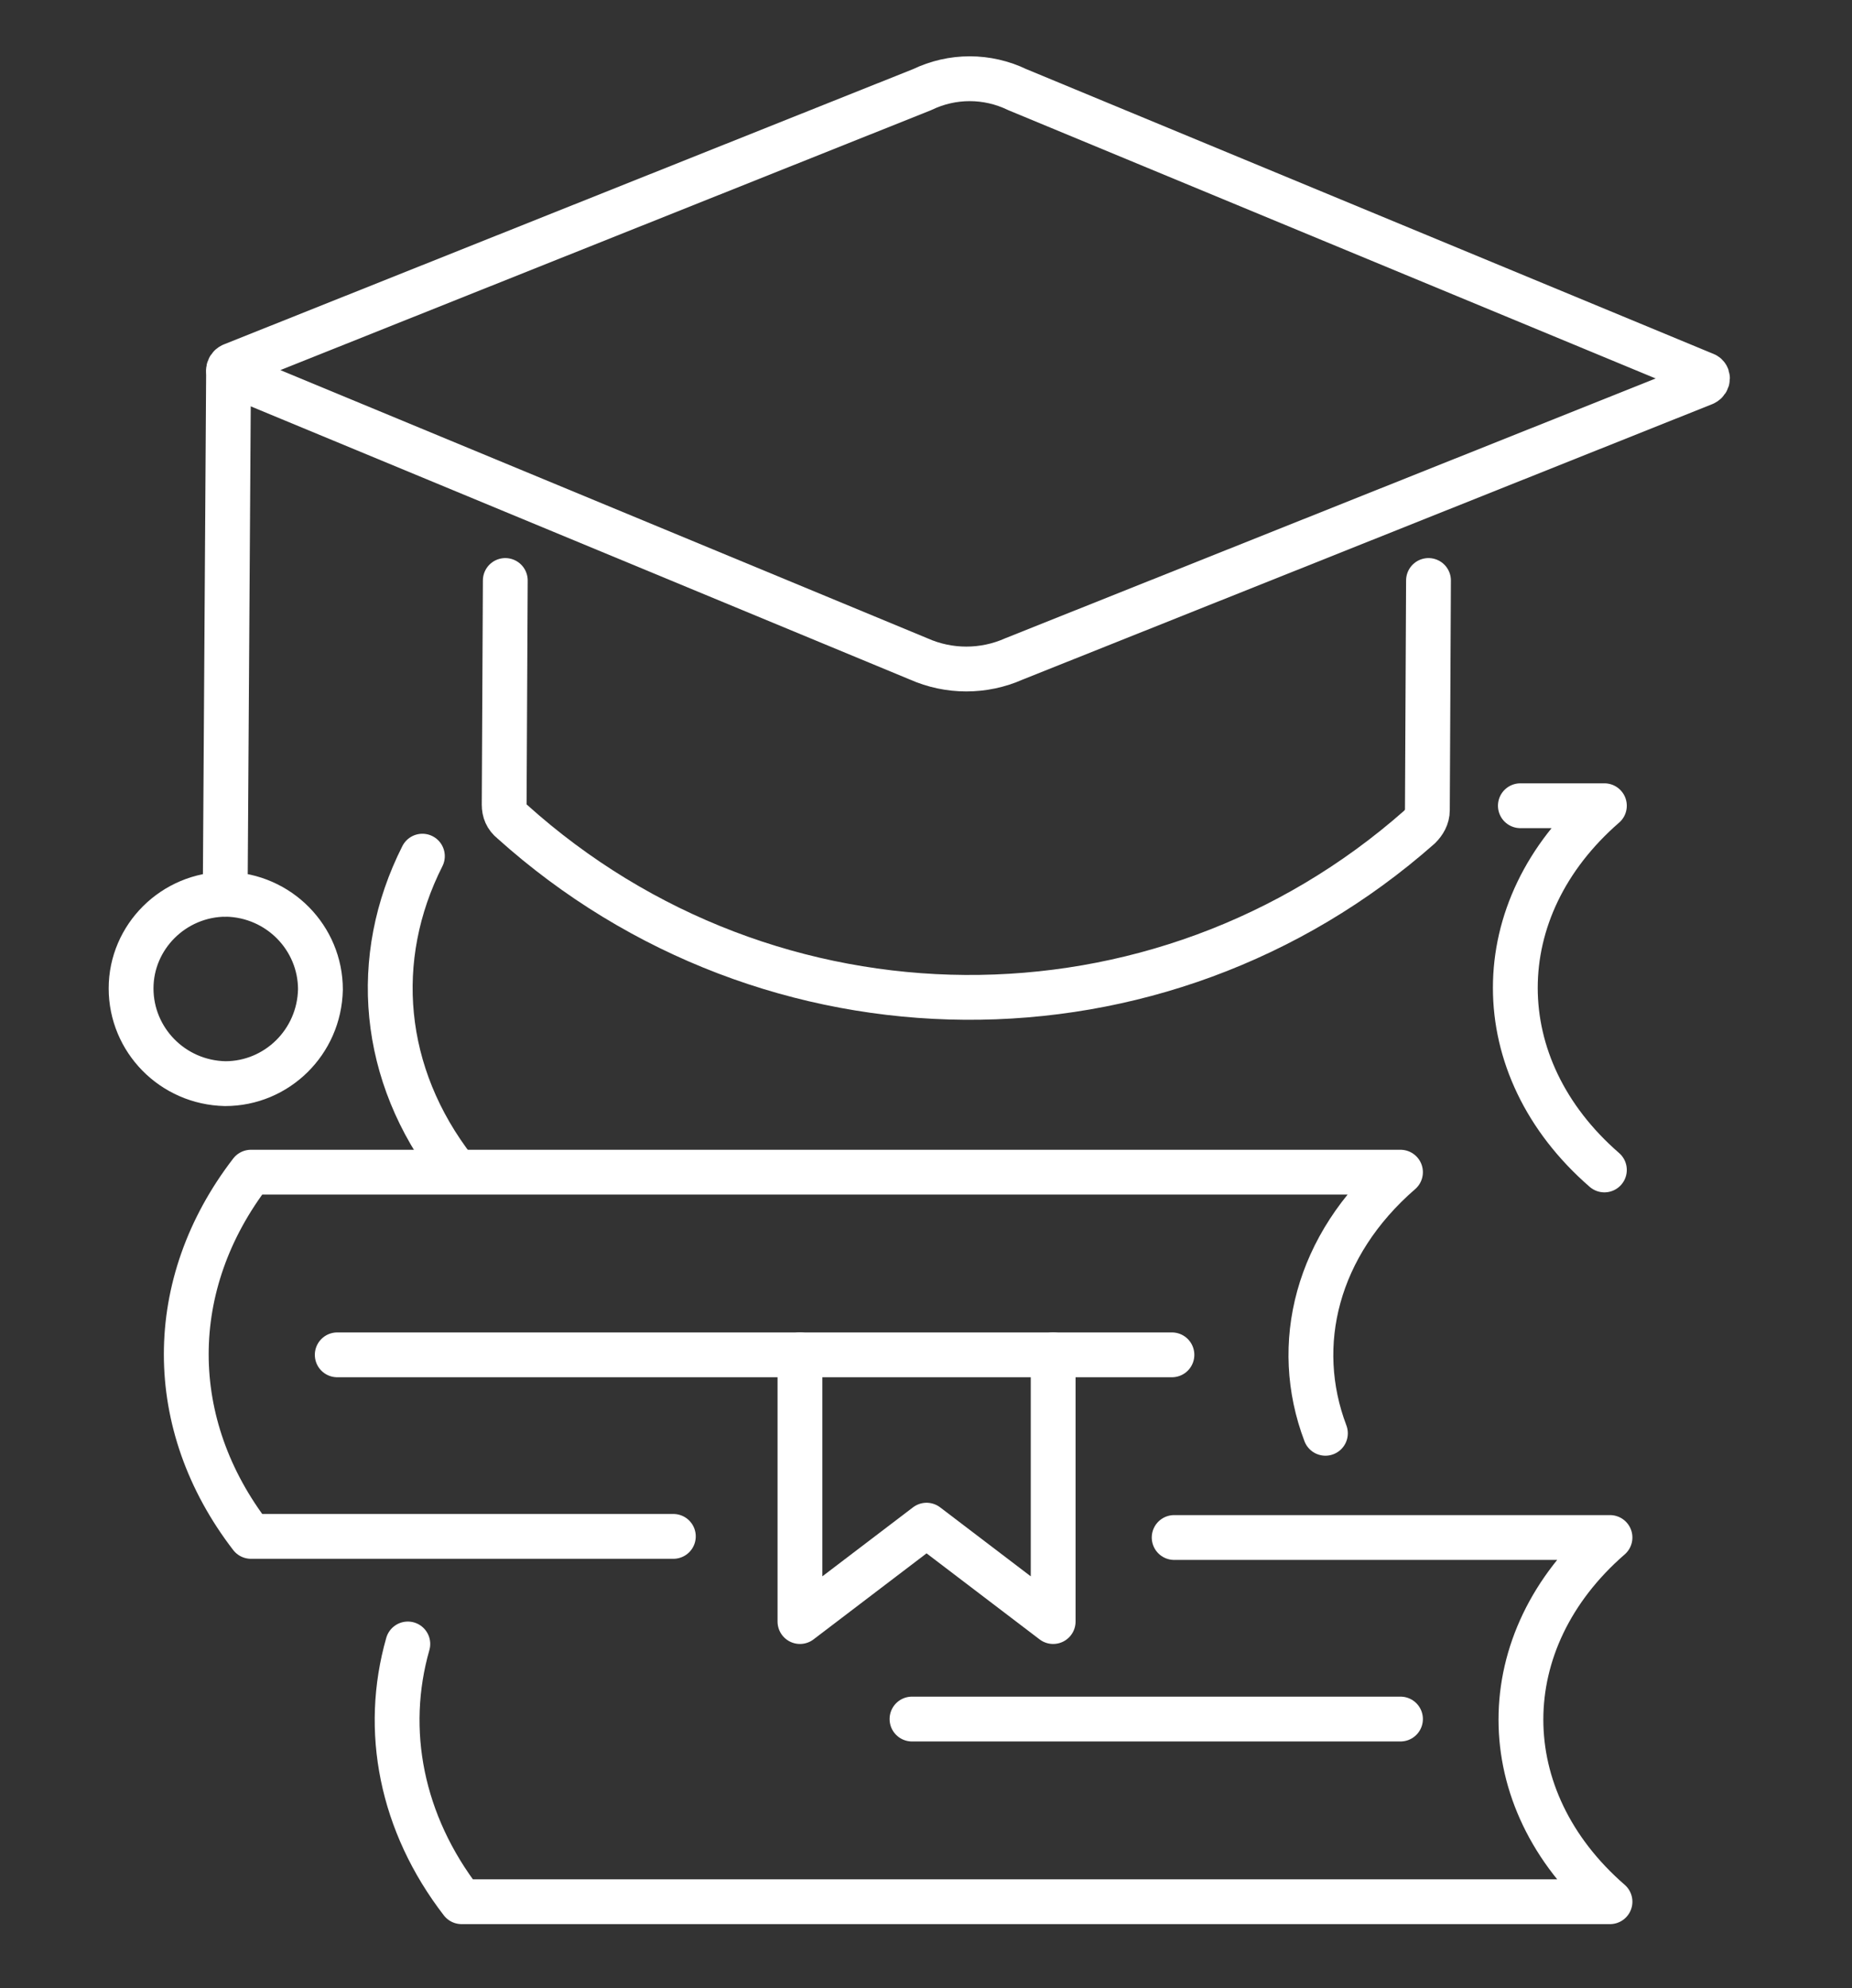
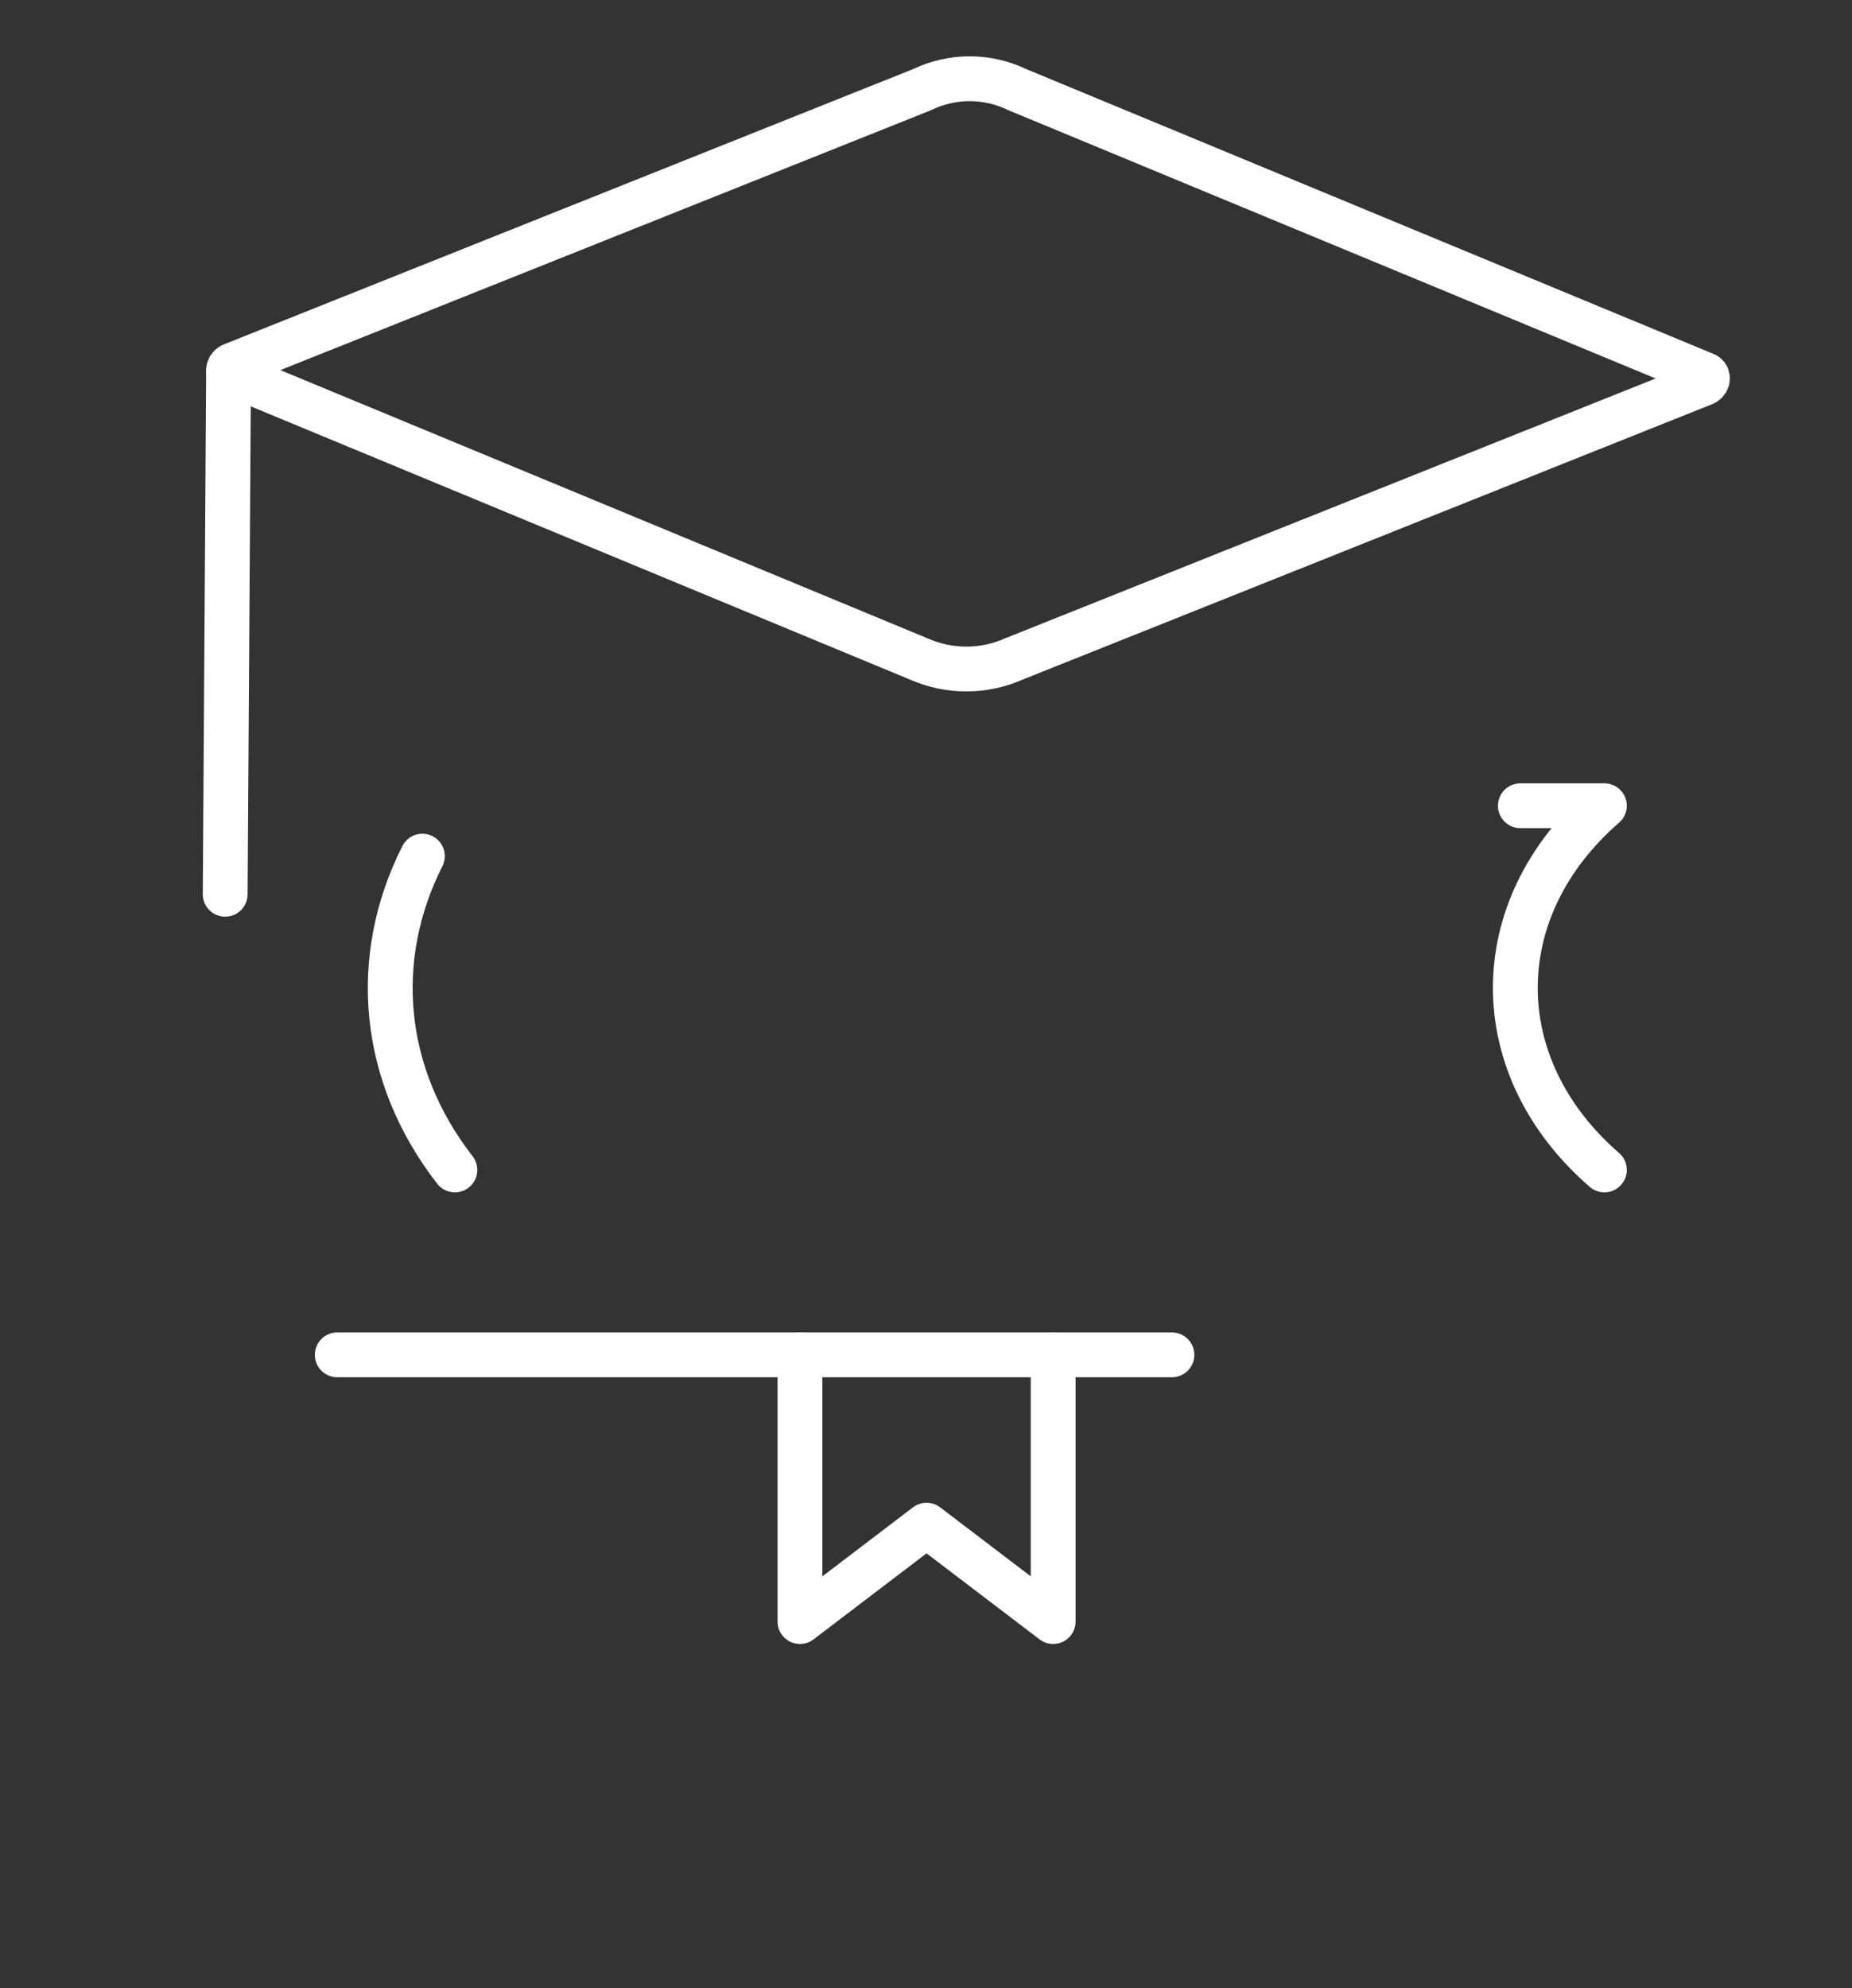
<svg xmlns="http://www.w3.org/2000/svg" version="1.1" id="Capa_1" x="0px" y="0px" viewBox="0 0 165.3 177.4" style="enable-background:new 0 0 165.3 177.4;" xml:space="preserve">
  <rect x="0" y="0" width="165.3" height="177.4" fill="#333333" stroke="none" />
  <style type="text/css">
	.st0{fill:none;stroke:#FFFFFF;stroke-width:4;stroke-linecap:round;stroke-linejoin:round;stroke-miterlimit:10;}
</style>
  <g>
    <g>
-       <path class="st0" d="M60.1,137.1H22.4l0,0c-7.7-10-7.7-22.5,0-32.5l0,0H125l0,0c-7.5,6.5-9.7,15.4-6.7,23.3" />
-       <path class="st0" d="M104.8,137.2h38.9l0,0c-10.6,9.2-10.6,23.3,0,32.5l0,0H41.2l0,0c-5.4-7-7-15.3-4.8-23" />
      <path class="st0" d="M135.7,71.9h7.5l0,0c-10.6,9.2-10.6,23.3,0,32.5l0,0" />
-       <path class="st0" d="M40.6,104.4L40.6,104.4c-6.6-8.5-7.5-18.9-2.9-28" />
-       <line class="st0" x1="81.4" y1="153.4" x2="125" y2="153.4" />
+       <path class="st0" d="M40.6,104.4c-6.6-8.5-7.5-18.9-2.9-28" />
      <line class="st0" x1="30.1" y1="120.9" x2="104.6" y2="120.9" />
      <polyline class="st0" points="94,120.9 94,144.7 82.7,136.1 71.4,144.7 71.4,120.9   " />
    </g>
    <g>
      <g>
        <g>
-           <path class="st0" d="M45.1,51.8l-0.1,20c0,0.6,0.2,1.1,0.7,1.5l0,0c23,20.7,57.8,21,81,0.5l0,0c0.4-0.4,0.7-0.9,0.7-1.5      l0.1-20.5" />
          <path class="st0" d="M90.5,58.8l61.6-24.6c0.4-0.2,0.4-0.7,0-0.8L90.8,8c-2.7-1.3-5.8-1.3-8.5,0L20.7,32.6      c-0.4,0.2-0.4,0.7,0,0.8L82,58.8C84.7,60,87.8,60,90.5,58.8z" />
        </g>
      </g>
      <line class="st0" x1="20.4" y1="33.1" x2="20.1" y2="79.8" />
-       <path class="st0" d="M11.7,88.2c0,4.6,3.7,8.4,8.4,8.5c4.6,0,8.4-3.7,8.5-8.4c0-4.6-3.7-8.4-8.4-8.5    C15.5,79.8,11.7,83.6,11.7,88.2z" />
    </g>
  </g>
</svg>